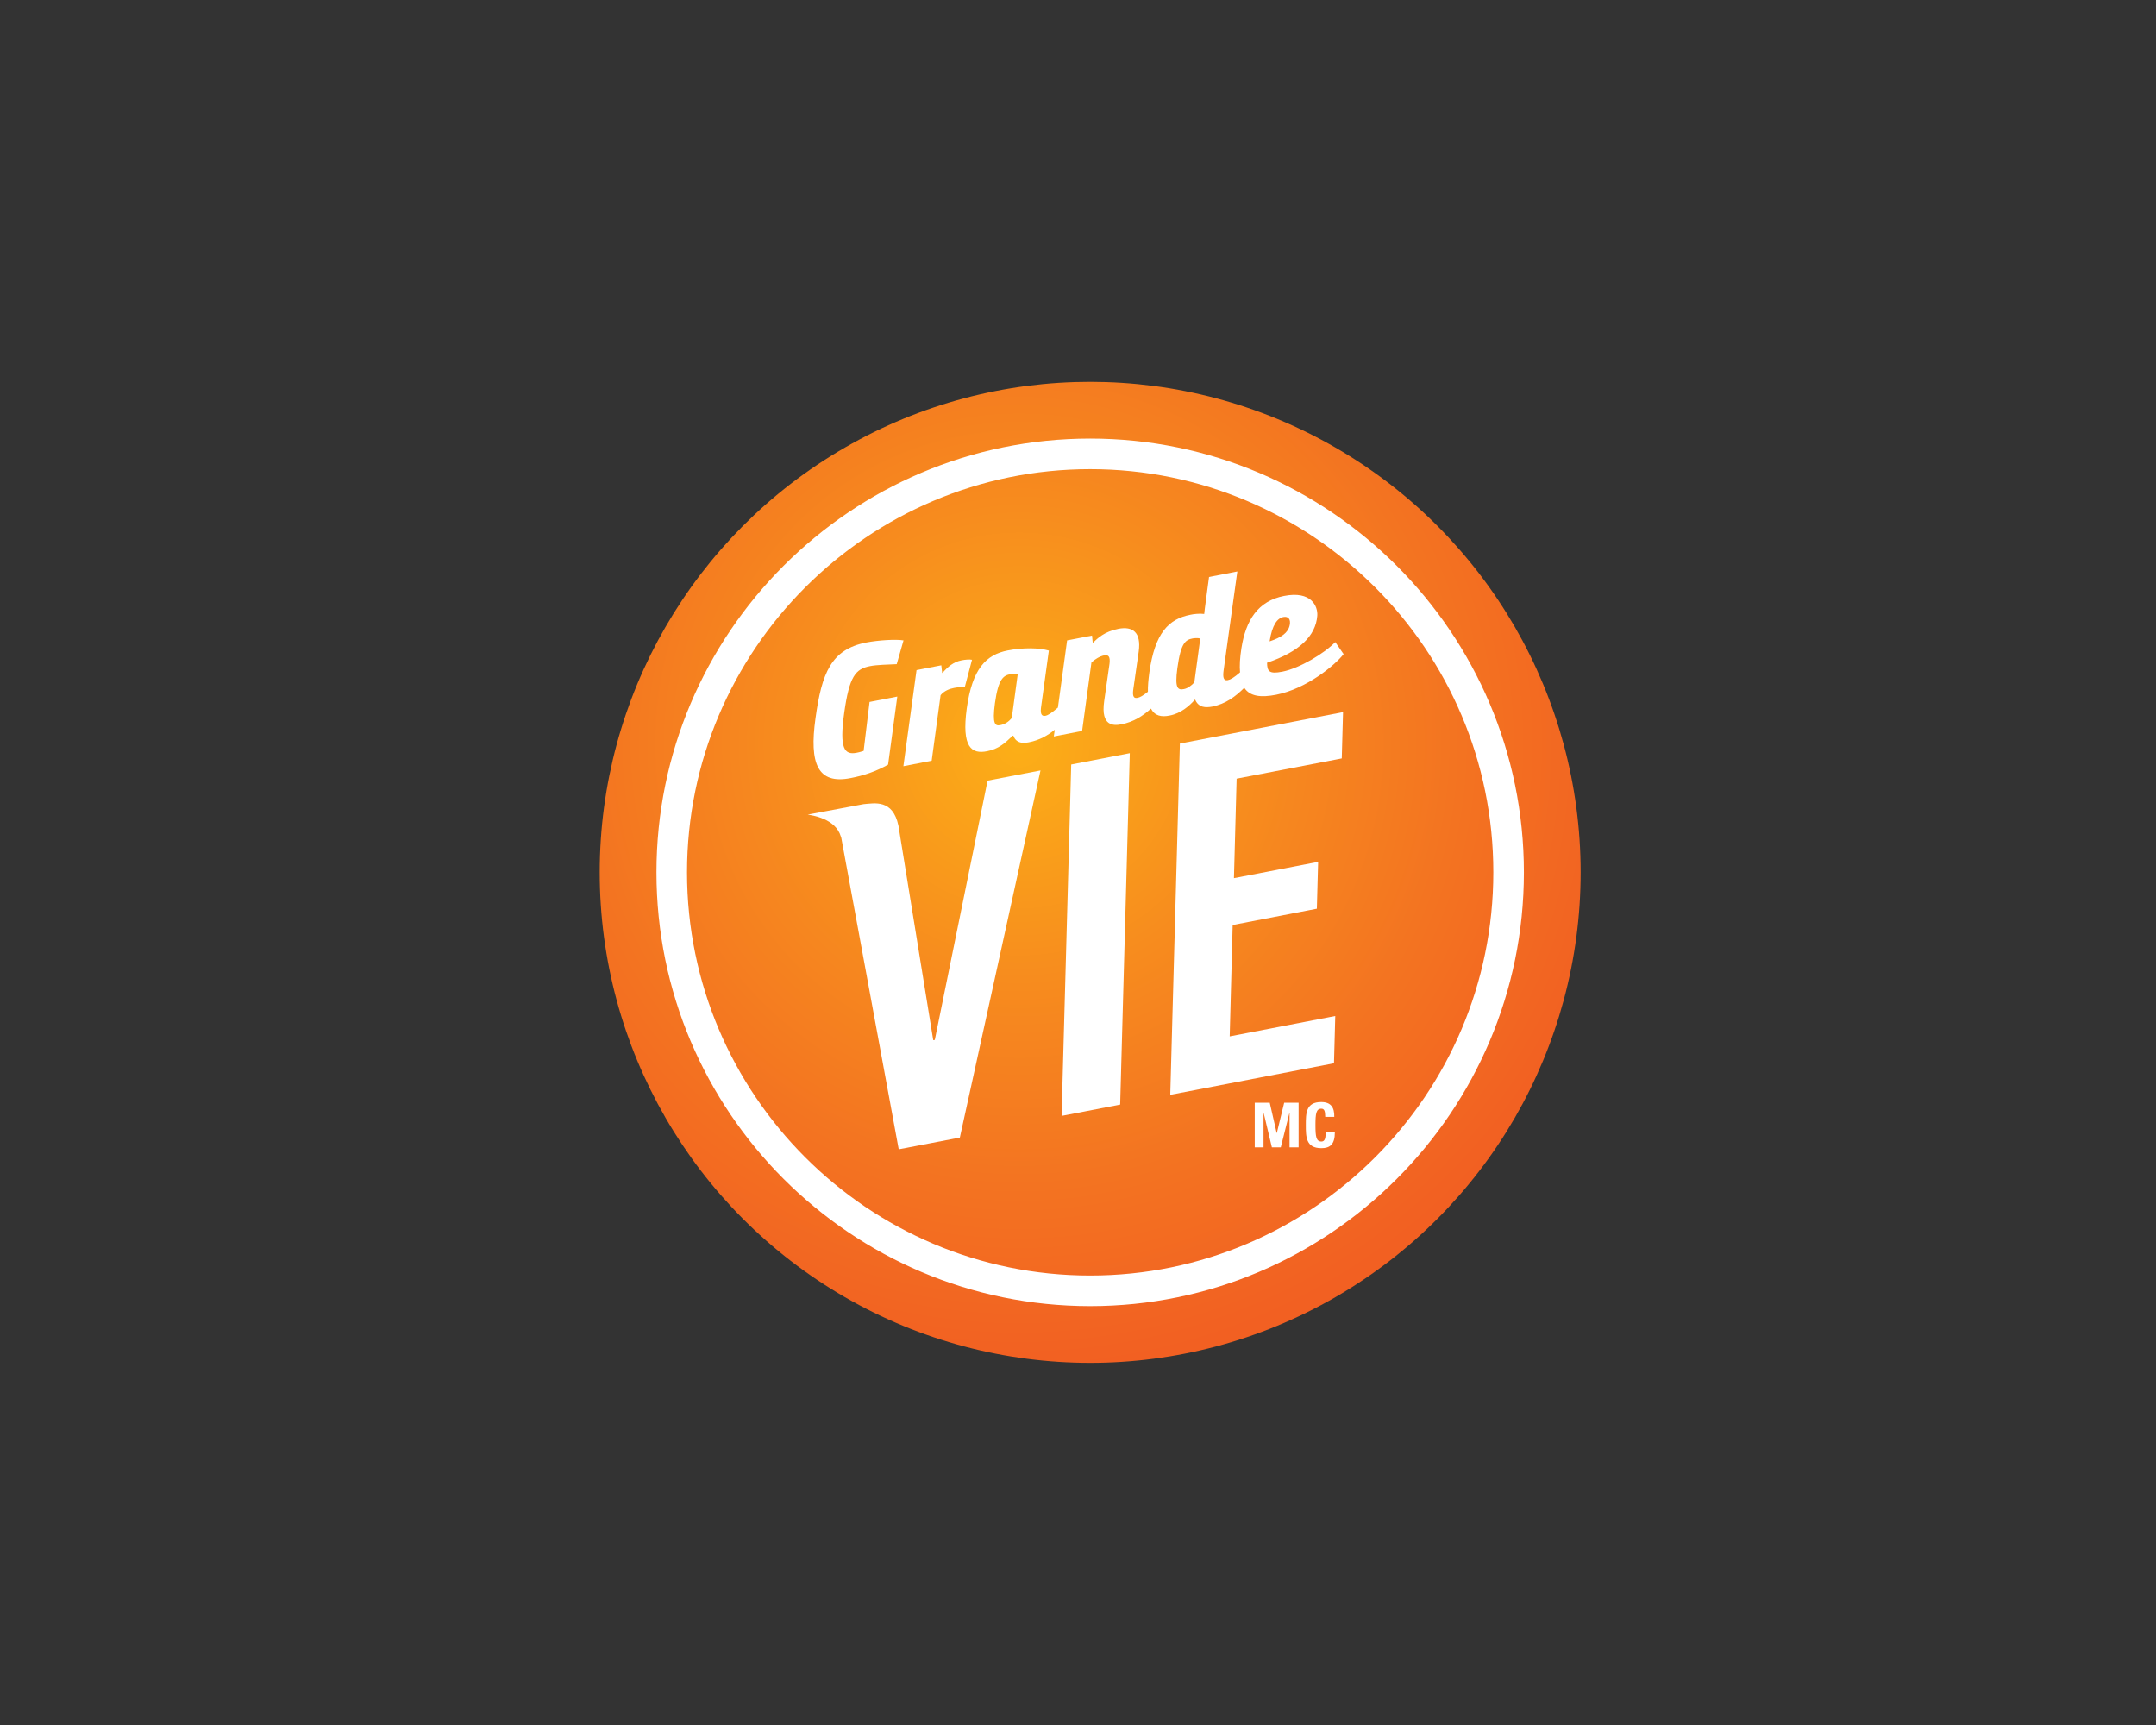
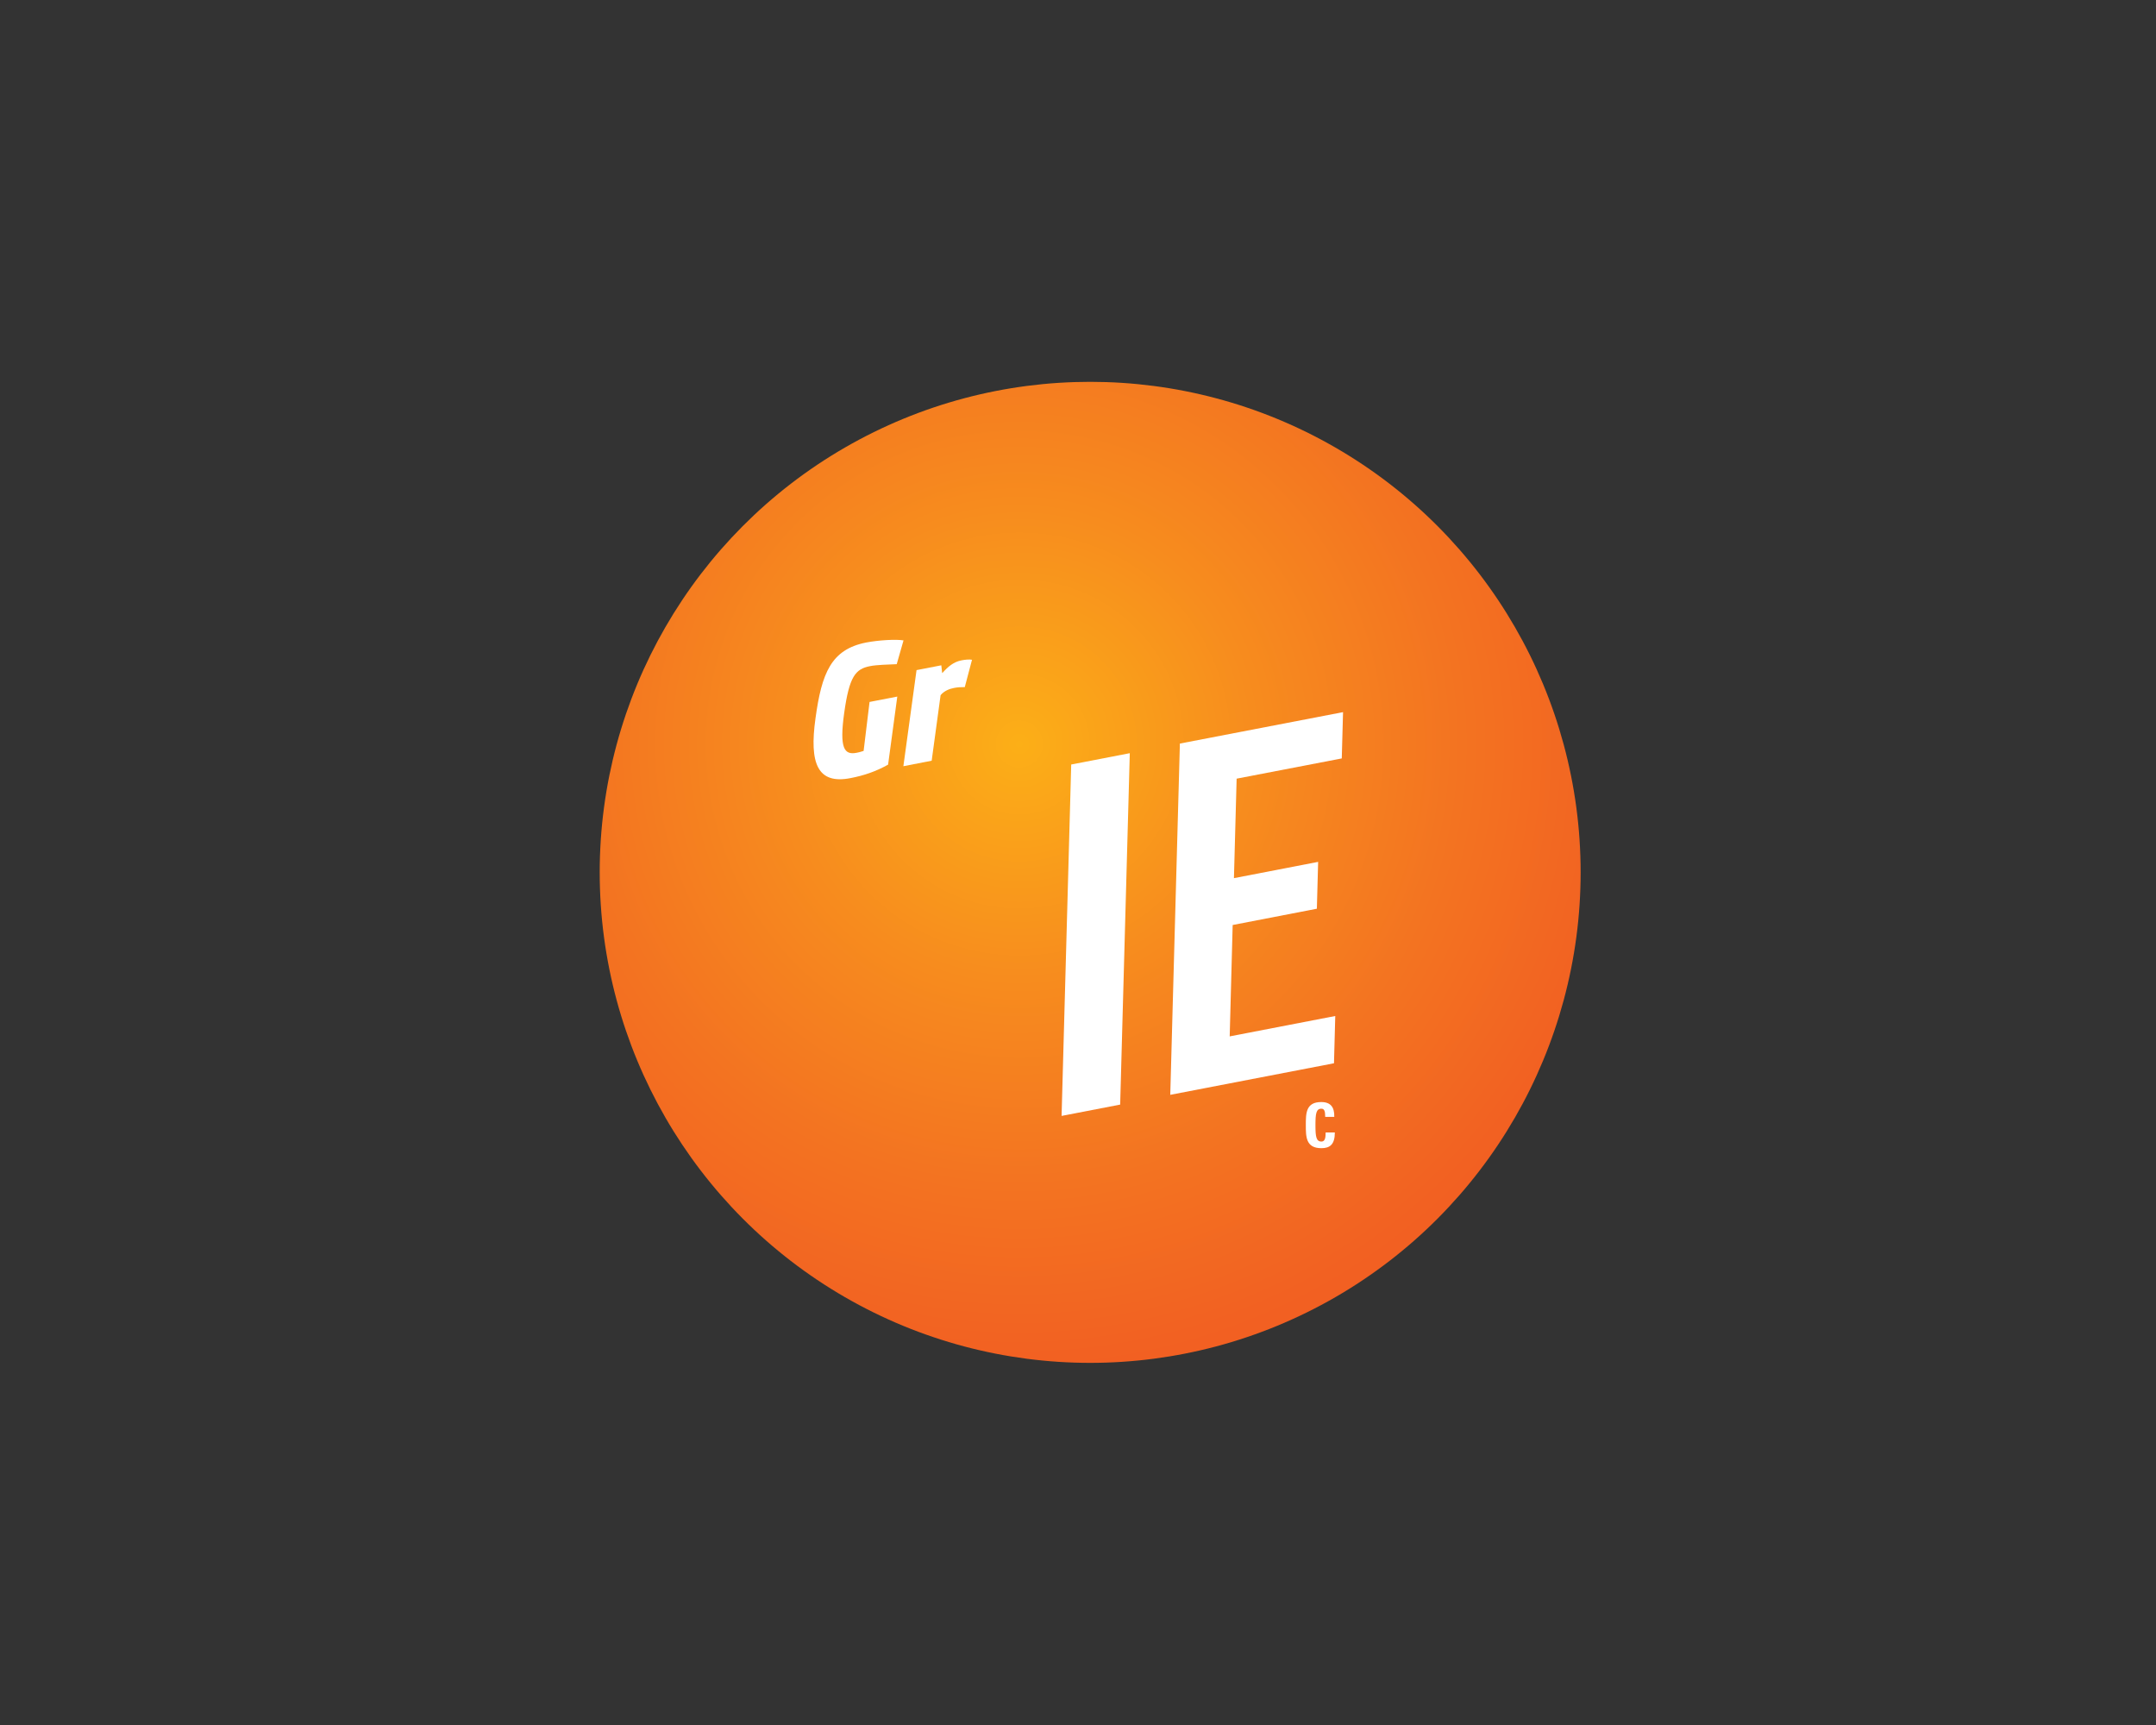
<svg xmlns="http://www.w3.org/2000/svg" version="1.1" id="Calque_1" x="0px" y="0px" viewBox="0 0 152.36 121.89" style="enable-background:new 0 0 152.36 121.89;" xml:space="preserve">
  <rect x="0" y="0" width="152.36" height="121.89" fill="#333333" stroke="none" />
  <style type="text/css">
	.st0{display:none;}
	.st1{fill:url(#XMLID_5_);}
	.st2{fill:#FFFFFF;}
</style>
  <g id="Calque_1_1_" class="st0">
</g>
  <g id="Calque_2">
    <g>
      <g id="XMLID_1_">
        <radialGradient id="XMLID_5_" cx="72.031" cy="71.428" r="56.463" gradientTransform="matrix(1 0 0 -1 0 124)" gradientUnits="userSpaceOnUse">
          <stop offset="0" style="stop-color:#FCAF17" />
          <stop offset="0.294" style="stop-color:#F78C1E" />
          <stop offset="0.554" style="stop-color:#F37321" />
          <stop offset="0.766" style="stop-color:#F26122" />
          <stop offset="0.901" style="stop-color:#F15A22" />
          <stop offset="1" style="stop-color:#EF4623" />
        </radialGradient>
        <circle id="XMLID_21_" class="st1" cx="77.04" cy="61.64" r="34.66" />
        <g id="XMLID_16_">
          <path id="XMLID_19_" class="st2" d="M75.7,54.02l4.14-0.8l-0.68,24.83l-4.14,0.8L75.7,54.02z" />
          <path id="XMLID_17_" class="st2" d="M83.38,52.54l11.53-2.22l-0.09,3.27l-7.43,1.43l-0.19,7.03l5.95-1.15l-0.09,3.31l-5.95,1.15      l-0.21,7.87l7.46-1.44l-0.09,3.34L82.7,77.36L83.38,52.54z" />
        </g>
-         <path id="XMLID_15_" class="st2" d="M69.79,55.16l-3.73,18.32l-0.11,0.02l-2.46-15.16c-0.4-1.89-1.7-1.58-2.46-1.52l0,0     c-0.89,0.17-2.15,0.4-3.95,0.74c0.29,0.05,1.97,0.27,2.34,1.55c0,0.01,0.01,0.02,0.02,0.03l4.07,22.07l4.32-0.83l5.7-25.94     L69.79,55.16z" />
        <g id="XMLID_7_">
          <path id="XMLID_14_" class="st2" d="M61.03,53.06c-0.03,0-0.25,0.09-0.49,0.13c-0.86,0.17-1.24-0.27-0.88-2.83      s0.79-3.09,1.82-3.29c0.5-0.1,1.3-0.11,1.89-0.14l0.48-1.68c-0.53-0.09-1.76-0.02-2.64,0.15c-2.48,0.49-3.14,2.16-3.58,5.35      c-0.45,3.21,0.15,4.69,2.48,4.23c0.94-0.18,1.79-0.47,2.65-0.95l0.65-4.81l-1.96,0.38L61.03,53.06z" />
          <path id="XMLID_13_" class="st2" d="M67.95,46.66c-0.57,0.11-0.96,0.45-1.35,0.89h-0.02l-0.06-0.54l-1.75,0.34l-0.93,6.79      l2-0.39l0.63-4.63c0.25-0.3,0.62-0.45,0.95-0.51c0.26-0.05,0.43-0.06,0.76-0.06l0.51-1.93C68.54,46.58,68.18,46.61,67.95,46.66z      " />
-           <path id="XMLID_8_" class="st2" d="M94.36,45.37c-0.76,0.79-2.51,1.85-3.74,2.09c-0.95,0.19-1.07-0.04-1.08-0.63      c2.27-0.77,3.44-1.89,3.55-3.32c0.05-0.68-0.43-1.78-2.35-1.4c-1.85,0.36-2.7,1.72-3.01,3.68c-0.11,0.7-0.14,1.26-0.1,1.72      c-0.44,0.38-0.67,0.51-0.87,0.55c-0.32,0.06-0.35-0.25-0.29-0.69l0.97-6.99l-2,0.39l-0.16,1.19c-0.13,0.89-0.18,1.42-0.18,1.42      h-0.03c-0.29-0.04-0.74,0.01-0.95,0.06c-1.54,0.3-2.51,1.29-2.9,4.09c-0.07,0.53-0.11,0.97-0.1,1.35      c-0.35,0.28-0.55,0.39-0.73,0.43c-0.35,0.07-0.36-0.24-0.29-0.69l0.37-2.58c0.19-1.38-0.44-1.8-1.43-1.61      c-1.01,0.2-1.48,0.68-1.8,0.98h-0.02l-0.05-0.5l-1.76,0.34L74.76,50c-0.46,0.39-0.69,0.54-0.89,0.58      c-0.32,0.06-0.36-0.24-0.29-0.69l0.54-3.92c-0.68-0.2-1.81-0.22-2.9-0.01c-1.54,0.3-2.51,1.29-2.9,4.09      c-0.38,2.78,0.35,3.25,1.44,3.03c0.79-0.15,1.26-0.57,1.8-1.09l0.05-0.01c0.23,0.65,0.89,0.51,1.1,0.47      c0.75-0.15,1.33-0.48,1.83-0.89l-0.07,0.48l2-0.39l0.66-4.84c0.25-0.23,0.59-0.44,0.9-0.5c0.32-0.06,0.43,0.1,0.38,0.57      l-0.38,2.66c-0.26,1.82,0.7,1.74,1.22,1.64c0.87-0.17,1.52-0.6,2.09-1.11c0.26,0.52,0.74,0.61,1.32,0.49      c0.79-0.15,1.39-0.68,1.78-1.12h0.02c0.25,0.58,0.75,0.57,1.2,0.49c0.96-0.19,1.66-0.72,2.27-1.33c0.41,0.62,1.19,0.7,2.26,0.49      c2.13-0.42,4.14-2.07,4.76-2.87L94.36,45.37z M90.69,43.6c0.36-0.07,0.54,0.17,0.45,0.58c-0.12,0.55-0.59,0.86-1.42,1.14      C89.9,44.15,90.27,43.68,90.69,43.6z M71.5,50.74c-0.22,0.25-0.46,0.43-0.82,0.5c-0.35,0.07-0.57-0.07-0.37-1.55      c0.24-1.75,0.61-1.95,1.07-2.05c0.11-0.02,0.43-0.04,0.54,0.01L71.5,50.74z M84.4,48.22c-0.2,0.22-0.47,0.42-0.73,0.47      c-0.44,0.09-0.66-0.05-0.47-1.47c0.25-1.82,0.58-2.01,1.09-2.11c0.12-0.02,0.4-0.04,0.53,0.01L84.4,48.22z" />
        </g>
        <g id="XMLID_2_">
-           <path id="XMLID_4_" class="st2" d="M77.04,92.29c-16.9,0-30.65-13.75-30.65-30.65s13.75-30.65,30.65-30.65      s30.65,13.75,30.65,30.65S93.94,92.29,77.04,92.29z M77.04,33.15c-15.71,0-28.49,12.78-28.49,28.49s12.78,28.49,28.49,28.49      s28.49-12.78,28.49-28.49C105.54,45.93,92.75,33.15,77.04,33.15z" />
-         </g>
+           </g>
      </g>
      <g>
-         <path class="st2" d="M88.67,81.07v-3.15h1.06l0.49,2.14h0.01l0.52-2.14h1.02v3.15h-0.64v-2.43h-0.01l-0.61,2.43h-0.63l-0.58-2.43     h-0.01v2.43H88.67z" />
        <path class="st2" d="M92.28,79.5c0-0.83,0-1.63,1.09-1.63c0.67,0,0.94,0.37,0.92,1.05h-0.64c0-0.42-0.07-0.58-0.27-0.58     c-0.37,0-0.42,0.35-0.42,1.16c0,0.81,0.05,1.16,0.42,1.16c0.31,0,0.29-0.39,0.3-0.64h0.65c0,0.84-0.34,1.11-0.95,1.11     C92.28,81.13,92.28,80.32,92.28,79.5z" />
      </g>
    </g>
  </g>
</svg>